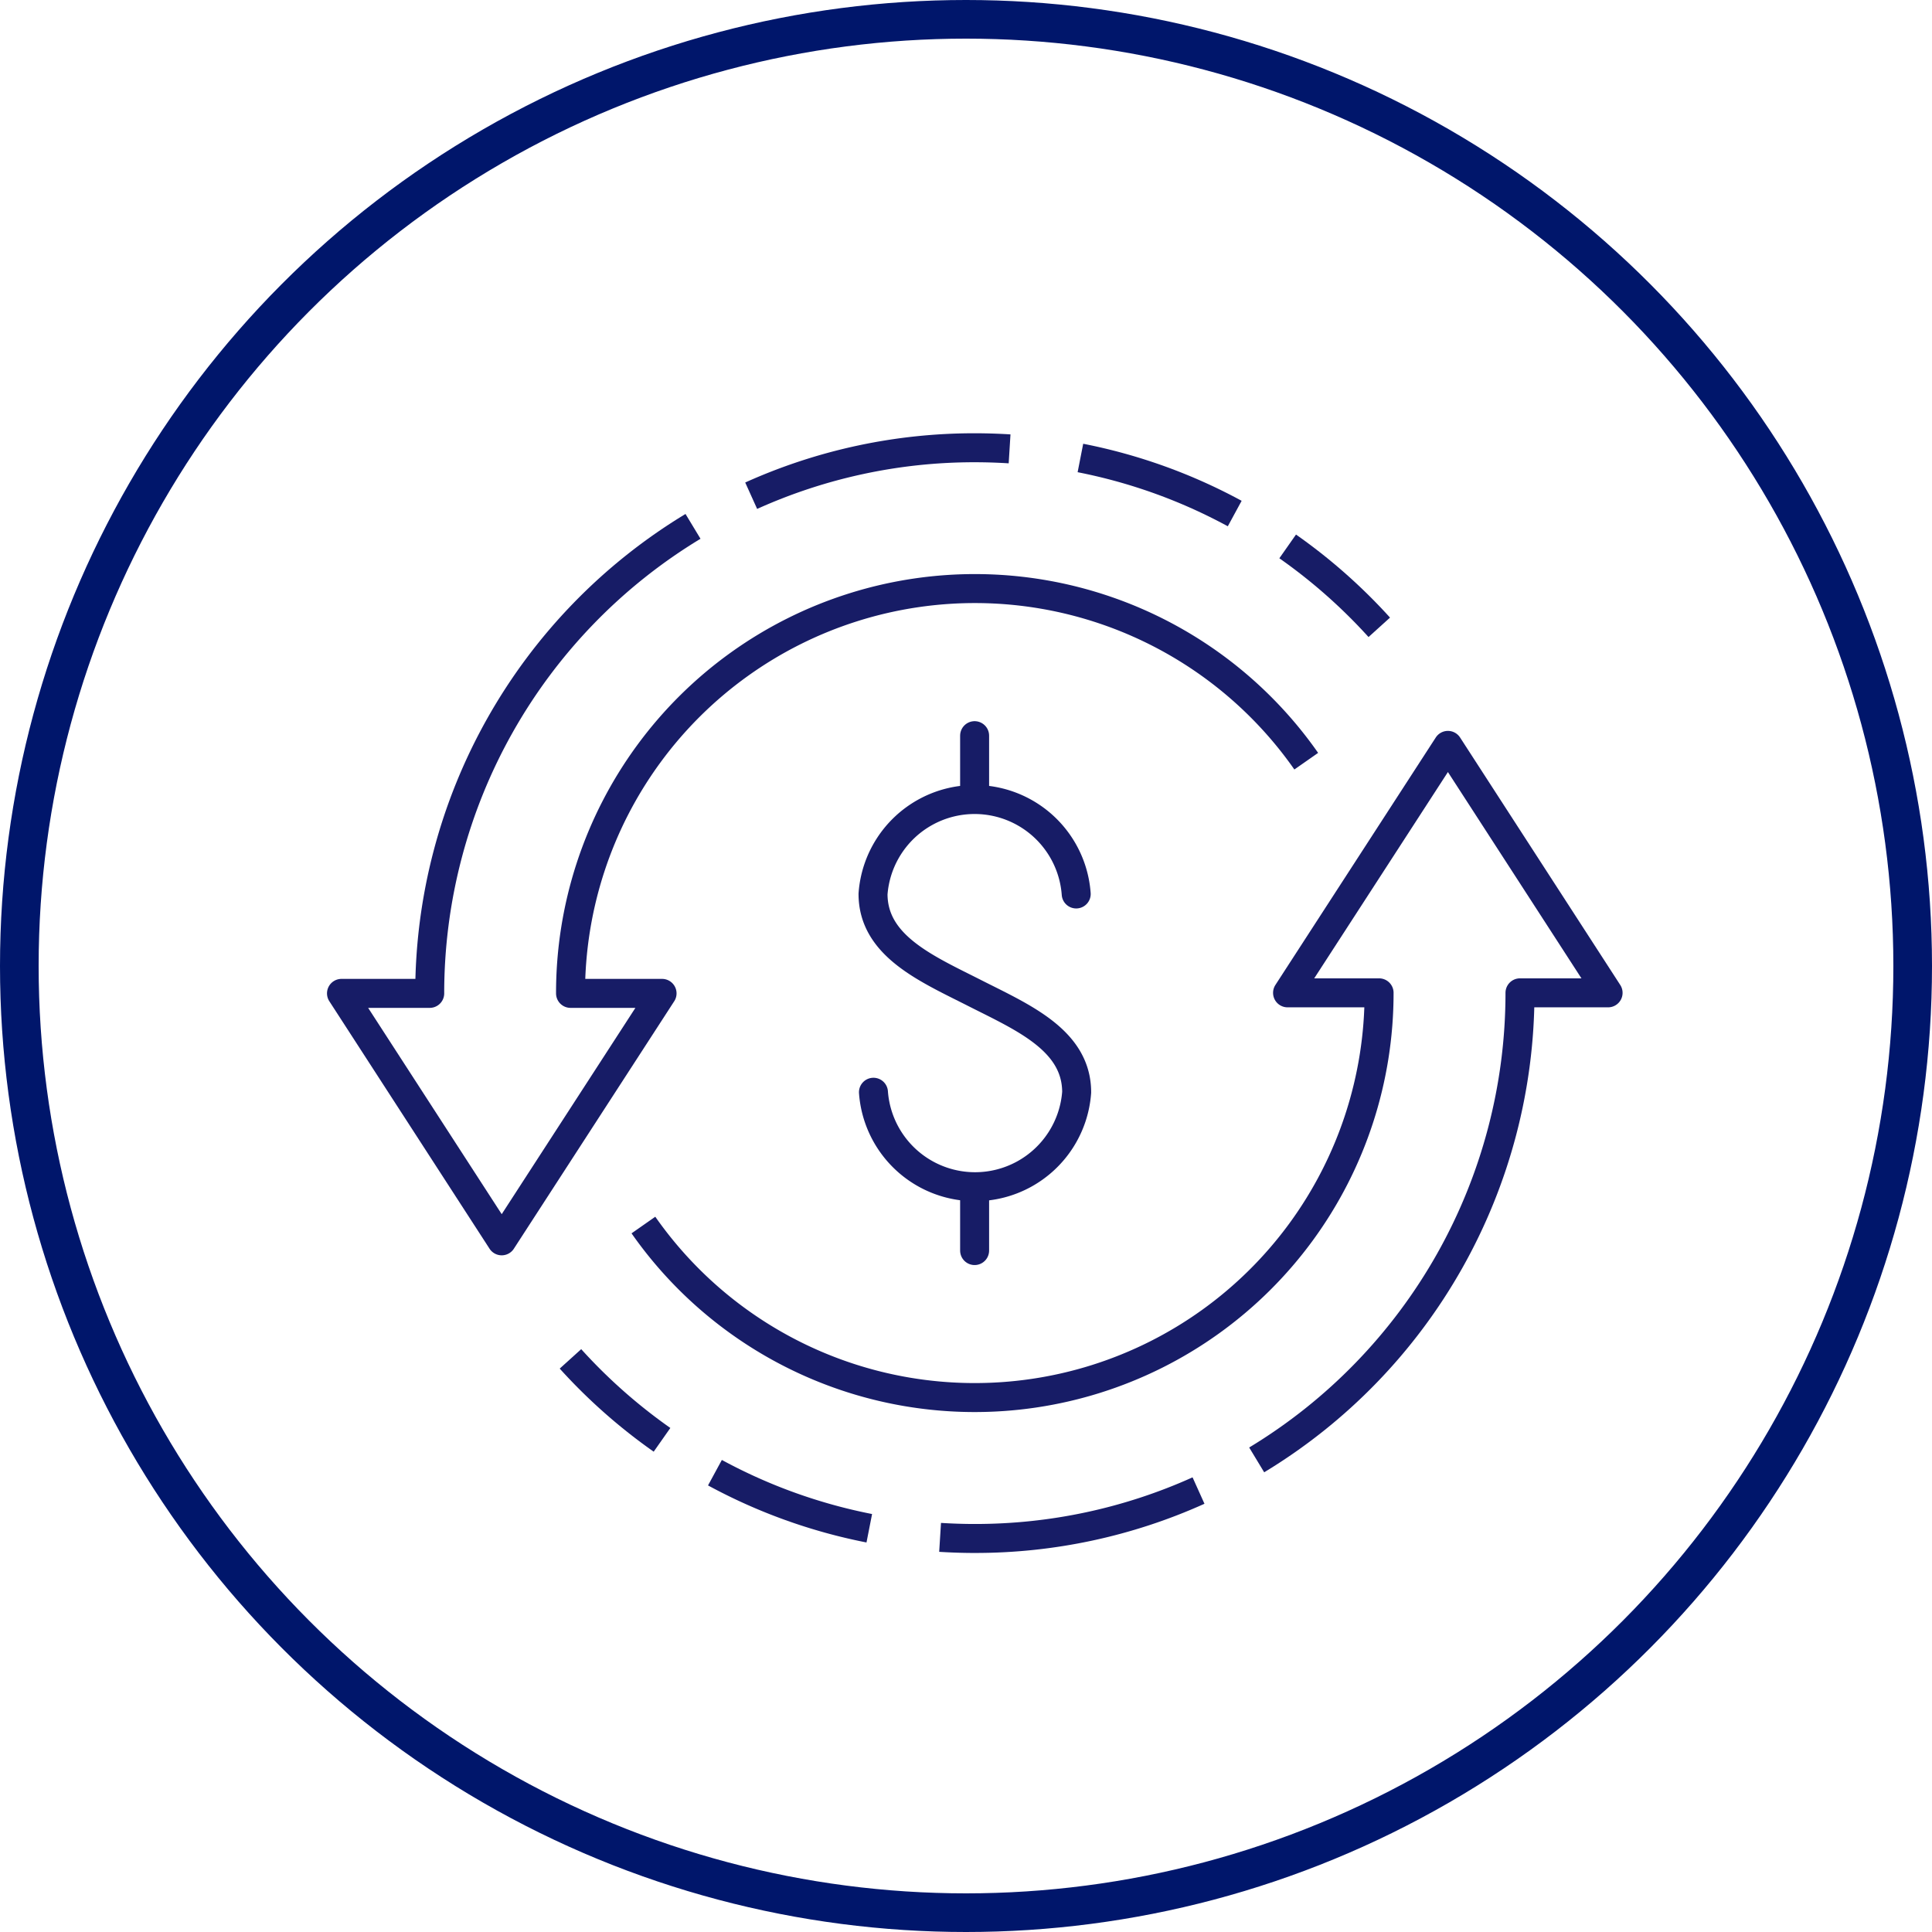
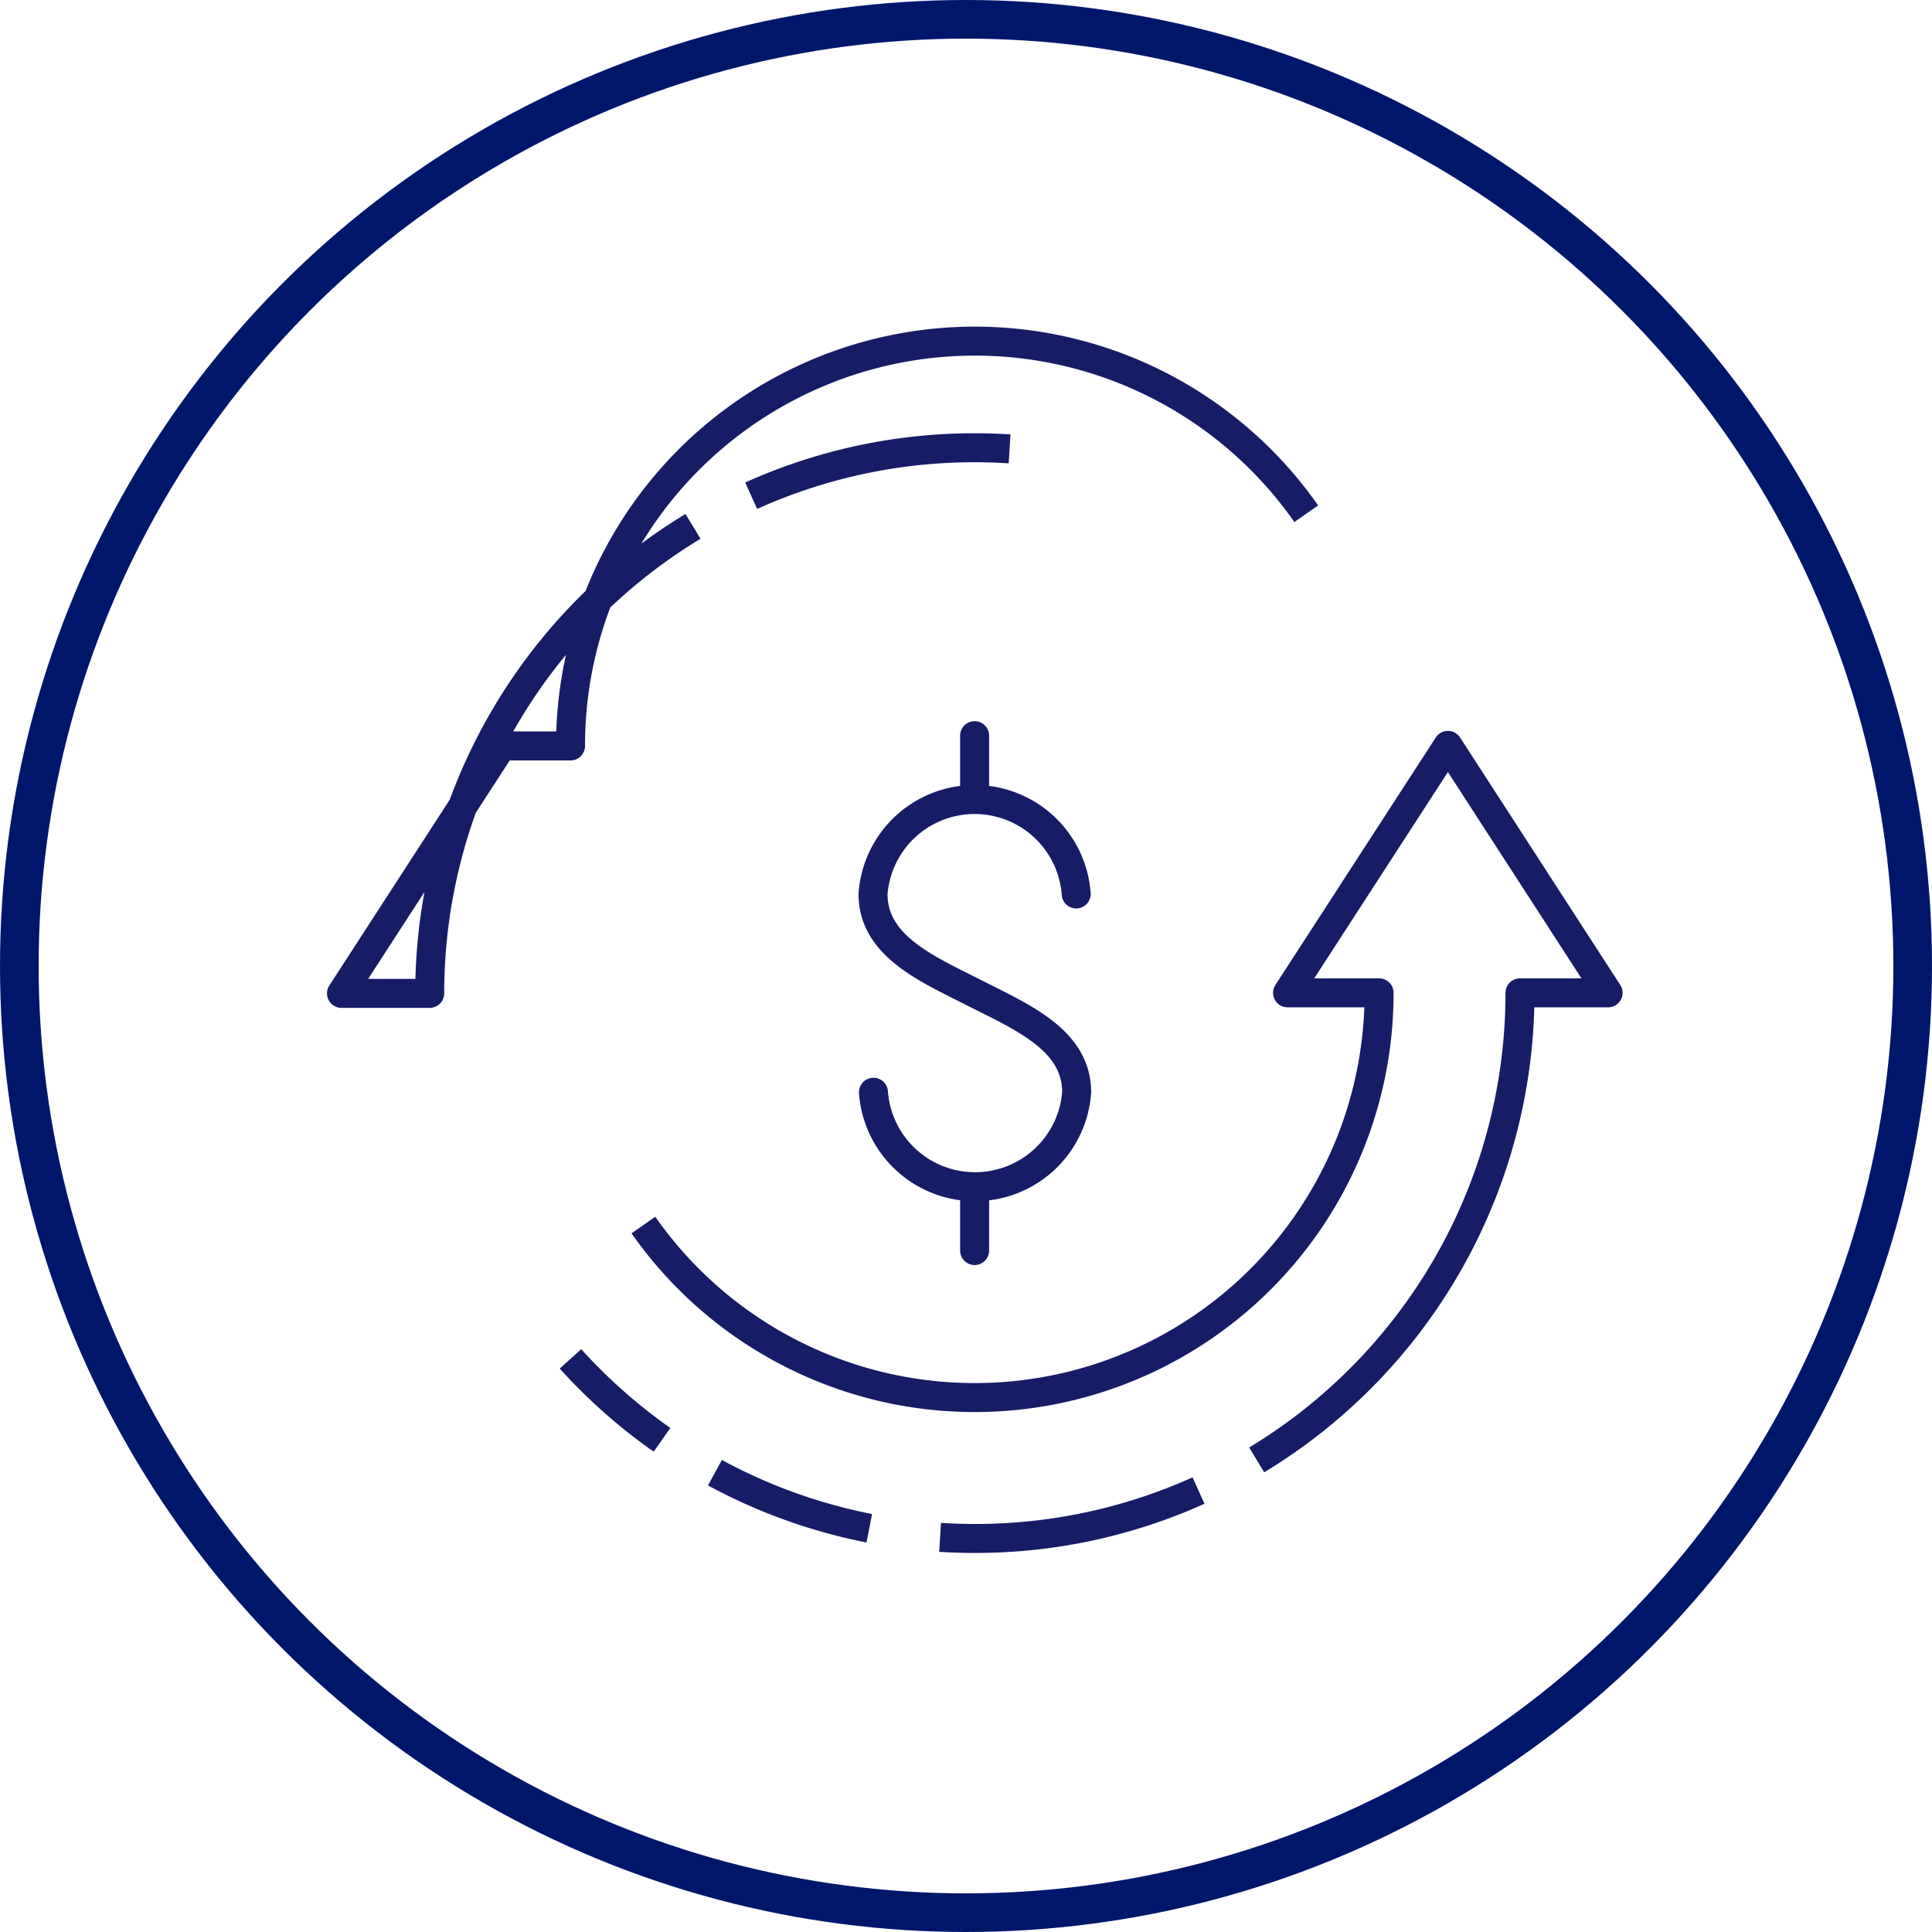
<svg xmlns="http://www.w3.org/2000/svg" width="100" height="100" viewBox="0 0 100 100">
  <g id="Group_17494" data-name="Group 17494" transform="translate(-493.288 -2209.368)">
    <g id="Group_17212" data-name="Group 17212" transform="translate(-25.212 -9.632)">
      <path id="Path_35213" data-name="Path 35213" d="M122.037,97.584a5.273,5.273,0,0,0,10.518,0c0-2.7-2.808-3.881-5.272-5.132s-5.268-2.432-5.268-5.132a5.272,5.272,0,0,1,10.516,0" transform="translate(441.673 2177.951)" fill="none" stroke="#171c66" stroke-linecap="round" stroke-miterlimit="10" stroke-width="1.5" />
      <line id="Line_311" data-name="Line 311" y1="3.279" transform="translate(568.946 2257.078)" fill="none" stroke="#171c66" stroke-linecap="round" stroke-miterlimit="10" stroke-width="1.5" />
      <line id="Line_312" data-name="Line 312" y1="3.279" transform="translate(568.946 2280.45)" fill="none" stroke="#171c66" stroke-linecap="round" stroke-miterlimit="10" stroke-width="1.5" />
-       <path id="Path_35214" data-name="Path 35214" d="M23.194,22.3A28.239,28.239,0,0,0,9.566,46.472H5L13.292,59.28l8.3-12.808H16.855a20.929,20.929,0,0,1,38.08-12.018" transform="translate(531.176 2223.945)" fill="none" stroke="#171c66" stroke-linejoin="round" stroke-width="1.5" />
+       <path id="Path_35214" data-name="Path 35214" d="M23.194,22.3A28.239,28.239,0,0,0,9.566,46.472H5l8.3-12.808H16.855a20.929,20.929,0,0,1,38.08-12.018" transform="translate(531.176 2223.945)" fill="none" stroke="#171c66" stroke-linejoin="round" stroke-width="1.5" />
      <path id="Path_35215" data-name="Path 35215" d="M108.575,5.057c-.6-.037-1.194-.057-1.8-.057A28.061,28.061,0,0,0,95.2,7.482" transform="translate(462.181 2237.176)" fill="none" stroke="#171c66" stroke-linejoin="round" stroke-width="1.5" />
-       <path id="Path_35216" data-name="Path 35216" d="M175.659,10.126a28.045,28.045,0,0,0-7.987-2.876" transform="translate(406.75 2235.455)" fill="none" stroke="#171c66" stroke-linejoin="round" stroke-width="1.5" />
-       <path id="Path_35217" data-name="Path 35217" d="M218.038,30.907a28.415,28.415,0,0,0-4.741-4.188" transform="translate(371.853 2220.563)" fill="none" stroke="#171c66" stroke-linejoin="round" stroke-width="1.5" />
      <path id="Path_35218" data-name="Path 35218" d="M103.212,107.506a28.243,28.243,0,0,0,13.628-24.175H121.4l-8.29-12.808-8.3,12.808h4.737A20.93,20.93,0,0,1,71.469,95.35" transform="translate(480.334 2187.058)" fill="none" stroke="#171c66" stroke-linejoin="round" stroke-width="1.5" />
      <path id="Path_35219" data-name="Path 35219" d="M136.781,236.993c.593.037,1.192.057,1.8.057a28.1,28.1,0,0,0,11.576-2.48" transform="translate(430.378 2061.581)" fill="none" stroke="#171c66" stroke-linejoin="round" stroke-width="1.5" />
      <path id="Path_35220" data-name="Path 35220" d="M87.211,230.633a28.074,28.074,0,0,0,7.989,2.876" transform="translate(468.294 2064.593)" fill="none" stroke="#171c66" stroke-linejoin="round" stroke-width="1.5" />
      <path id="Path_35221" data-name="Path 35221" d="M55.4,205.578a28.34,28.34,0,0,0,4.739,4.19" transform="translate(492.627 2083.757)" fill="none" stroke="#171c66" stroke-linejoin="round" stroke-width="1.5" />
    </g>
    <g id="Ellipse_299" data-name="Ellipse 299" transform="translate(493.288 2209.368)" fill="none" stroke="#00166b" stroke-width="2">
      <circle cx="50" cy="50" r="50" stroke="none" />
      <circle cx="50" cy="50" r="49" fill="none" />
    </g>
  </g>
</svg>